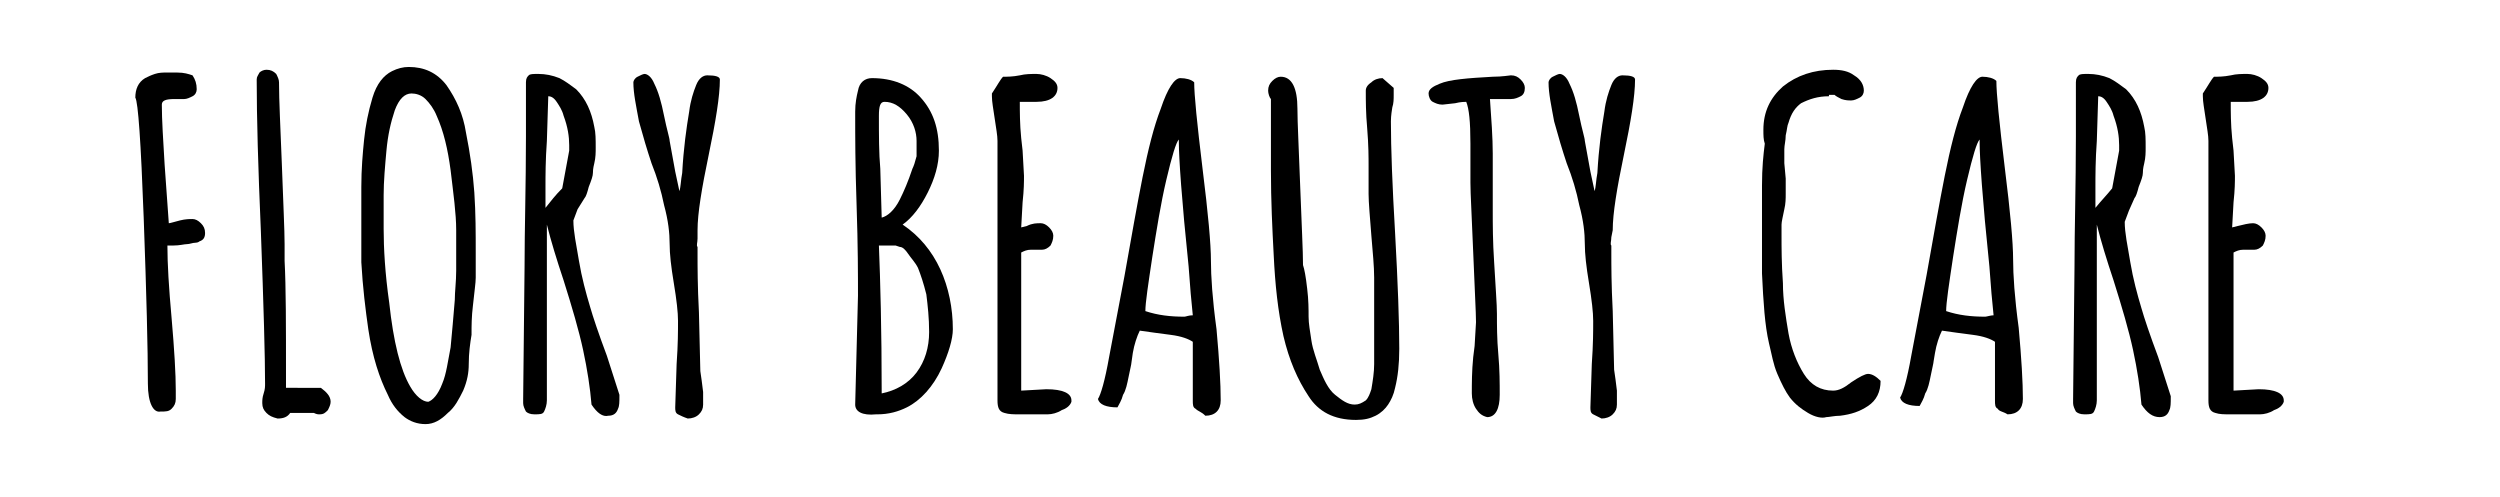
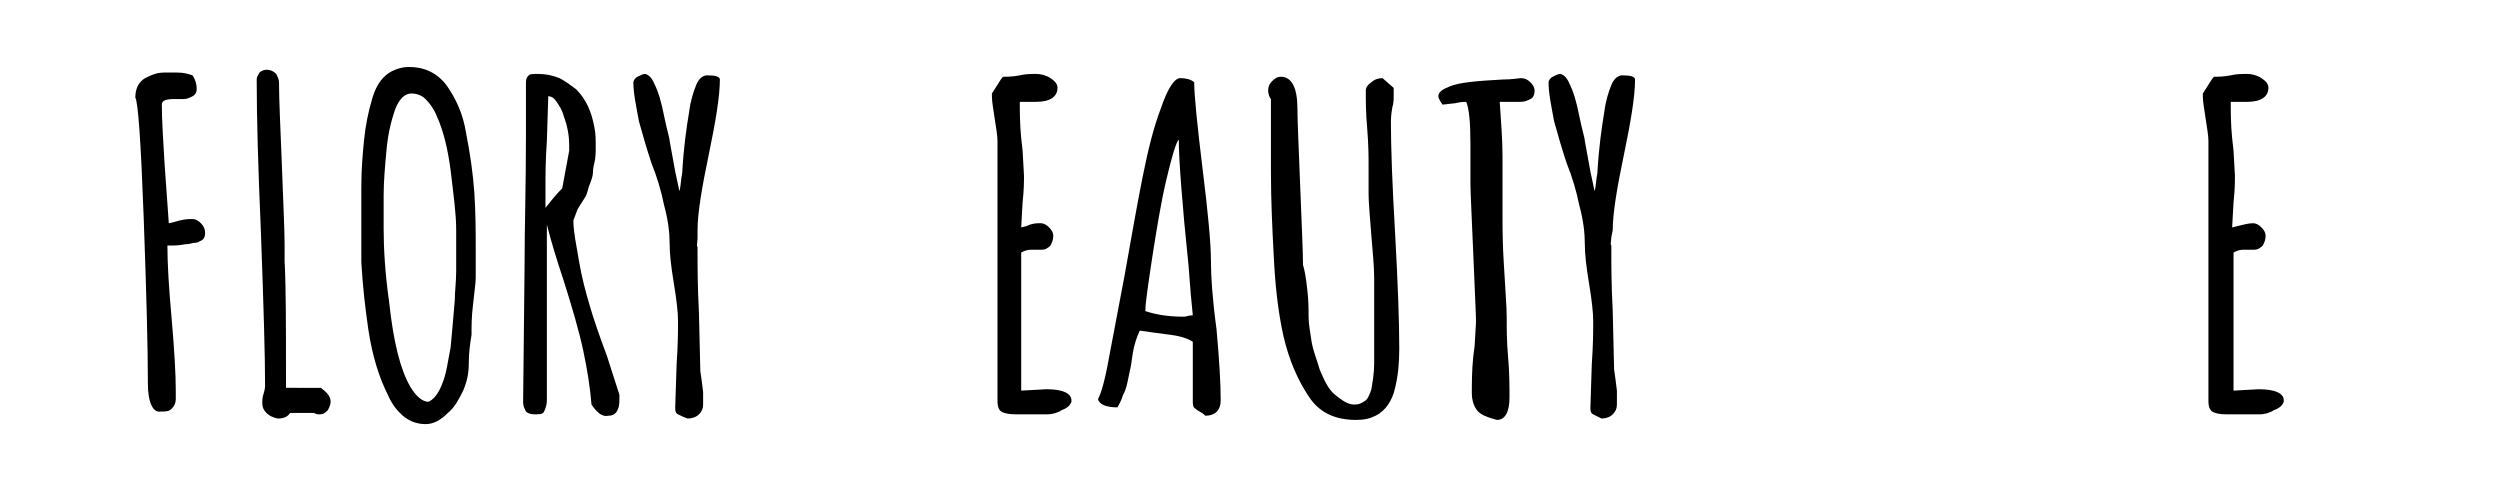
<svg xmlns="http://www.w3.org/2000/svg" version="1.1" id="Layer_1" x="0px" y="0px" viewBox="0 0 179.2 35.6" style="enable-background:new 0 0 179.2 35.6;" xml:space="preserve">
  <g>
    <path d="M10.6,27.5c0-2.5-0.1-6.4-0.3-11.9c-0.2-5.4-0.4-8.3-0.6-8.6c0-0.6,0.2-1.1,0.7-1.4c0.2-0.1,0.4-0.2,0.7-0.3   c0.3-0.1,0.6-0.1,0.8-0.1c0.1,0,0.4,0,0.8,0c0.5,0,0.8,0.1,1.1,0.2C14,5.7,14.1,6,14.1,6.4c0,0.2-0.1,0.4-0.3,0.5   c-0.2,0.1-0.4,0.2-0.6,0.2l-0.3,0h-0.4c-0.6,0-0.9,0.1-0.9,0.4c0,1.1,0.1,2.6,0.2,4.3c0.1,1.5,0.2,2.9,0.3,4.2   c0.1,0,0.4-0.1,0.8-0.2c0.4-0.1,0.7-0.1,0.9-0.1c0.2,0,0.4,0.1,0.6,0.3c0.2,0.2,0.3,0.4,0.3,0.7c0,0.3-0.1,0.5-0.4,0.6   c0,0-0.1,0.1-0.3,0.1s-0.4,0.1-0.6,0.1c-0.2,0-0.5,0.1-1,0.1H12c0,1.3,0.1,3,0.3,5.2c0.2,2.3,0.3,4,0.3,5.2l0,0.1l0,0.1   c0,0.1,0,0.2,0,0.4c0,0.3-0.1,0.5-0.3,0.7c-0.2,0.2-0.4,0.2-0.8,0.2C11,29.6,10.6,28.9,10.6,27.5z" />
    <path d="M19.1,29.6c-0.2-0.2-0.3-0.4-0.3-0.7c0-0.2,0-0.4,0.1-0.7c0.1-0.3,0.1-0.5,0.1-0.7c0-1.9-0.1-5.5-0.3-10.9   c-0.2-4.6-0.3-8.2-0.3-10.9c0-0.2,0.1-0.3,0.2-0.5C18.7,5.1,18.9,5,19.1,5c0.3,0,0.5,0.1,0.7,0.3C19.9,5.5,20,5.7,20,5.9   c0,1.3,0.1,3.2,0.2,5.8c0.1,2.8,0.2,4.8,0.2,5.8l0,0.4v0.4v0.2v0.2c0.1,1.9,0.1,4.6,0.1,8.3v0.8H23c0.4,0.3,0.7,0.6,0.7,1   c0,0.2-0.1,0.4-0.2,0.6c-0.2,0.2-0.3,0.3-0.6,0.3c-0.1,0-0.2,0-0.4-0.1l-0.1,0c-0.1,0-0.3,0-0.6,0h-0.5c-0.1,0-0.3,0-0.5,0   c-0.2,0.3-0.5,0.4-0.9,0.4C19.5,29.9,19.3,29.8,19.1,29.6z" />
    <path d="M29,29.9c-0.5-0.4-0.9-0.9-1.2-1.6c-0.6-1.2-1.1-2.7-1.4-4.7c-0.2-1.4-0.4-3-0.5-4.8l0-1.7v-1.7c0-0.6,0-1.2,0-2   c0-1.3,0.1-2.4,0.2-3.4c0.1-1,0.3-2,0.6-3C27,6,27.5,5.4,28.1,5.1c0.4-0.2,0.8-0.3,1.2-0.3c1.1,0,2,0.4,2.7,1.3   c0.7,1,1.2,2.1,1.4,3.4c0.3,1.5,0.5,2.9,0.6,4.3c0.1,1.5,0.1,2.9,0.1,4.3v1.8c0,0.4-0.1,1-0.2,2c-0.1,0.8-0.1,1.5-0.1,2v0.1   c-0.1,0.6-0.2,1.3-0.2,2.1c0,0.6-0.1,1.2-0.4,1.9c-0.3,0.6-0.6,1.2-1.1,1.6c-0.5,0.5-1,0.8-1.6,0.8C29.9,30.4,29.4,30.2,29,29.9z    M31.7,27.5c0.3-0.7,0.4-1.6,0.6-2.6c0.1-1,0.2-2.2,0.3-3.4c0-0.6,0.1-1.3,0.1-2.1l0-2.9c0-1.2-0.2-2.6-0.4-4.3   c-0.2-1.5-0.5-2.8-1-3.9c-0.2-0.5-0.5-0.9-0.8-1.2c-0.3-0.3-0.7-0.4-1-0.4c-0.5,0-0.9,0.4-1.2,1.2c-0.3,0.9-0.5,1.8-0.6,2.9   c-0.1,1.1-0.2,2.2-0.2,3.2l0,1.1c0,0.3,0,0.7,0,1.2v0.1c0,1.4,0.1,3.2,0.4,5.3c0.3,2.8,0.8,4.8,1.5,6c0.4,0.7,0.9,1.1,1.3,1.1   C31,28.7,31.4,28.3,31.7,27.5z" />
    <path d="M42.4,29L42.4,29c-0.1-1.2-0.3-2.5-0.6-3.9c-0.3-1.4-0.8-3.1-1.4-5c-0.5-1.5-0.9-2.8-1.2-4v12.6c0,0.3-0.1,0.6-0.2,0.8   c-0.1,0.2-0.3,0.2-0.7,0.2c-0.3,0-0.5-0.1-0.6-0.2c-0.1-0.2-0.2-0.4-0.2-0.6v-0.3l0.1-9.4c0-2.8,0.1-5.9,0.1-9.4V5.9   c0-0.3,0.1-0.4,0.2-0.5c0.1-0.1,0.3-0.1,0.7-0.1c0.5,0,1,0.1,1.5,0.3c0.4,0.2,0.8,0.5,1.2,0.8c0.7,0.7,1.1,1.6,1.3,2.7   c0.1,0.4,0.1,0.9,0.1,1.5c0,0.3,0,0.7-0.1,1.1c-0.1,0.4-0.1,0.6-0.1,0.7c0,0.2-0.1,0.5-0.3,1c-0.1,0.4-0.2,0.7-0.3,0.8L41.4,15   l-0.3,0.8c0,0.8,0.2,1.7,0.4,2.9c0.2,1.2,0.5,2.3,0.8,3.3c0.2,0.7,0.6,1.9,1.2,3.5l0.9,2.8v0.1c0,0.4,0,0.7-0.1,0.9   c-0.1,0.3-0.3,0.5-0.7,0.5C43.2,29.9,42.8,29.6,42.4,29z M40.3,13.5l0.5-2.7c0-0.1,0-0.3,0-0.4c0-0.6-0.1-1.3-0.4-2.1   c-0.1-0.4-0.3-0.7-0.5-1c-0.2-0.3-0.4-0.4-0.6-0.4l-0.1,3.2c-0.1,1.4-0.1,2.5-0.1,3.3c0,0.7,0,1.2,0,1.5   C39.5,14.4,39.8,14,40.3,13.5z" />
    <path d="M48.6,29.7c-0.2-0.1-0.2-0.3-0.2-0.5l0.1-3.1c0.1-1.4,0.1-2.4,0.1-3.1c0-0.6-0.1-1.5-0.3-2.7c-0.2-1.2-0.3-2.1-0.3-2.8   c0-0.8-0.1-1.7-0.4-2.8c-0.2-1-0.5-2-0.9-3c-0.3-0.9-0.6-1.9-0.9-3c-0.2-1.1-0.4-2-0.4-2.8c0-0.1,0.1-0.3,0.3-0.4   c0.2-0.1,0.4-0.2,0.5-0.2c0.2,0,0.5,0.2,0.7,0.7c0.3,0.6,0.5,1.3,0.7,2.3c0.2,1,0.4,1.6,0.4,1.8l0.4,2.2l0.3,1.4   c0.1-0.3,0.1-0.8,0.2-1.3c0.1-1.8,0.3-3.2,0.5-4.4c0.1-0.8,0.3-1.4,0.5-1.9c0.2-0.5,0.5-0.7,0.8-0.7c0.6,0,0.9,0.1,0.9,0.3   c0,1.2-0.3,3-0.8,5.4c-0.5,2.4-0.8,4.2-0.8,5.4L50,17.1c0,0.3-0.1,0.5,0,0.6v0.5c0,0.9,0,2.3,0.1,4.2l0.1,4.2l0.1,0.7l0.1,0.8V29   c0,0.3-0.1,0.5-0.3,0.7s-0.5,0.3-0.8,0.3C49,29.9,48.8,29.8,48.6,29.7z" />
-     <path d="M61.3,29l0.1-3.9l0.1-3.9c0-1.4,0-3.6-0.1-6.5c-0.1-2.9-0.1-5-0.1-6.5V8c0-0.6,0.1-1.1,0.2-1.5c0.1-0.6,0.5-0.9,1-0.9   c1.5,0,2.7,0.5,3.5,1.4c0.9,1,1.3,2.2,1.3,3.8c0,1-0.3,2-0.8,3s-1.1,1.8-1.8,2.3c1.2,0.8,2.1,1.9,2.7,3.2c0.6,1.3,0.9,2.8,0.9,4.3   c0,0.7-0.3,1.7-0.8,2.8c-0.6,1.3-1.5,2.3-2.5,2.8c-0.6,0.3-1.3,0.5-2.1,0.5h-0.1C61.8,29.8,61.3,29.5,61.3,29z M64.5,14.3   c0.3-0.6,0.6-1.3,0.9-2.2c0.1-0.2,0.2-0.5,0.3-0.9v-1.1c0-0.6-0.2-1.3-0.7-1.9c-0.5-0.6-1-0.9-1.6-0.9c-0.3,0-0.4,0.3-0.4,1   c0,1.4,0,2.7,0.1,3.8l0.1,3.5C63.6,15.5,64.1,15.1,64.5,14.3z M65.7,26.7c0.6-0.8,0.9-1.8,0.9-2.9c0-1-0.1-1.9-0.2-2.7   c-0.2-0.8-0.4-1.4-0.6-1.9c-0.2-0.4-0.5-0.7-0.7-1c-0.2-0.3-0.4-0.5-0.6-0.5l-0.3-0.1H63c0.1,2.5,0.2,6,0.2,10.6   C64.2,28,65.1,27.5,65.7,26.7z" />
    <path d="M72,29.6c-0.4-0.1-0.5-0.4-0.5-0.9V10.1c0-0.4-0.1-0.9-0.2-1.6c-0.1-0.7-0.2-1.2-0.2-1.6V6.7c0.4-0.6,0.6-1,0.8-1.2   c0.3,0,0.7,0,1.2-0.1c0.4-0.1,0.8-0.1,1.2-0.1c0.3,0,0.7,0.1,1,0.3c0.3,0.2,0.5,0.4,0.5,0.7c0,0.6-0.5,1-1.5,1h-0.4   c-0.1,0-0.3,0-0.4,0c-0.2,0-0.3,0-0.4,0c0,0.7,0,1.6,0.1,2.6l0.1,0.9l0.1,1.8c0,0.4,0,1-0.1,1.9l-0.1,1.8l0.4-0.1   C74,16,74.3,16,74.6,16c0.2,0,0.4,0.1,0.6,0.3c0.2,0.2,0.3,0.4,0.3,0.6c0,0.3-0.1,0.5-0.2,0.7c-0.2,0.2-0.4,0.3-0.6,0.3l-0.4,0   h-0.4c-0.3,0-0.5,0.1-0.7,0.2v9.9l1.8-0.1c1.2,0,1.8,0.3,1.8,0.8v0.1c-0.1,0.3-0.4,0.5-0.7,0.6c-0.3,0.2-0.7,0.3-1,0.3l-1.1,0h-1   C72.7,29.7,72.3,29.7,72,29.6z" />
    <path d="M85.7,29.3c-0.2-0.1-0.2-0.3-0.2-0.6v-4.2c-0.3-0.2-0.8-0.4-1.6-0.5c-0.8-0.1-1.5-0.2-2.2-0.3c-0.2,0.4-0.4,1-0.5,1.6   L81.1,26c0,0.1-0.1,0.5-0.2,1c-0.1,0.5-0.2,1-0.4,1.3c-0.1,0.4-0.3,0.7-0.4,0.9c-0.8,0-1.3-0.2-1.4-0.6c0.2-0.3,0.5-1.3,0.8-3   l1.1-5.8c0.5-2.8,0.9-5.1,1.3-7.1c0.4-2,0.8-3.6,1.3-4.9c0.5-1.5,1-2.2,1.4-2.2s0.8,0.1,1,0.3c0,0.9,0.2,2.9,0.6,6.2   c0.4,3.2,0.6,5.4,0.6,6.6c0,1.1,0.1,2.7,0.4,4.9c0.2,2.2,0.3,3.9,0.3,5.1c0,0.7-0.4,1.1-1.1,1.1C86.1,29.5,85.9,29.5,85.7,29.3z    M85.5,22.6c-0.1-0.9-0.2-2.1-0.3-3.5c-0.5-4.8-0.7-7.8-0.7-8.9V10c-0.2,0.2-0.5,1.2-0.9,2.9c-0.4,1.7-0.7,3.6-1,5.5   c-0.3,2-0.5,3.3-0.5,3.9c0.9,0.3,1.8,0.4,2.8,0.4C85,22.7,85.2,22.6,85.5,22.6z" />
    <path d="M93.8,28.4c-0.8-1.2-1.4-2.6-1.8-4.3c-0.4-1.8-0.6-3.7-0.7-5.8c-0.1-1.9-0.2-3.9-0.2-6.1V9.5c0-0.7,0-1.5,0-2.4   C91,7,90.9,6.7,90.9,6.5c0-0.3,0.1-0.5,0.3-0.7c0.2-0.2,0.4-0.3,0.6-0.3c0.8,0,1.2,0.8,1.2,2.3c0,1,0.1,2.8,0.2,5.6   c0.1,2.7,0.2,4.6,0.2,5.6c0.1,0.3,0.2,0.8,0.3,1.7c0.1,0.8,0.1,1.5,0.1,2c0,0.5,0.1,1,0.2,1.7c0.1,0.7,0.4,1.4,0.6,2.1   c0.3,0.7,0.6,1.4,1.1,1.8s0.9,0.7,1.4,0.7c0.3,0,0.5-0.1,0.8-0.3c0.2-0.2,0.3-0.5,0.4-0.8c0.1-0.6,0.2-1.2,0.2-1.8v-6.2   c0-0.8-0.1-1.8-0.2-3c-0.1-1.3-0.2-2.4-0.2-3v-0.2c0-0.3,0-0.6,0-0.9l0-0.9c0-0.6,0-1.5-0.1-2.7c-0.1-1.1-0.1-2-0.1-2.7   c0-0.2,0.1-0.4,0.4-0.6c0.2-0.2,0.5-0.3,0.8-0.3l0.8,0.7v0.5c0,0.3,0,0.6-0.1,0.9c-0.1,0.6-0.1,0.9-0.1,1c0,1.9,0.1,4.6,0.3,8   c0.2,3.6,0.3,6.4,0.3,8.3c0,1.1-0.1,2-0.3,2.8c-0.1,0.5-0.3,0.9-0.5,1.2c-0.2,0.3-0.5,0.6-0.9,0.8c-0.4,0.2-0.8,0.3-1.4,0.3   C95.6,30.1,94.5,29.5,93.8,28.4z" />
-     <path d="M105.8,29.3c-0.2-0.3-0.3-0.7-0.3-1.1c0-0.7,0-1.6,0.1-2.6l0.1-0.8l0.1-1.7c0-0.7-0.1-2.4-0.2-5c-0.1-2.6-0.2-4.2-0.2-5   c0-0.1,0-0.2,0-0.4c0-0.2,0-0.5,0-0.8c0-0.4,0-0.9,0-1.6c0-1.6-0.1-2.5-0.3-3c-0.1,0-0.4,0-0.8,0.1l-0.9,0.1   c-0.3,0-0.5-0.1-0.7-0.2s-0.3-0.4-0.3-0.6c0-0.3,0.3-0.5,0.8-0.7c0.7-0.3,2-0.4,3.8-0.5c0.7,0,1.2-0.1,1.3-0.1   c0.3,0,0.5,0.1,0.7,0.3c0.2,0.2,0.3,0.4,0.3,0.6c0,0.3-0.1,0.5-0.3,0.6s-0.4,0.2-0.7,0.2l-0.6,0c-0.2,0-0.4,0-0.6,0h-0.3   c0.1,1.4,0.2,2.8,0.2,3.9l0,2c0,0.6,0,1.3,0,2.1c0,1,0,2.2,0.1,3.7c0.1,1.8,0.2,3,0.2,3.7c0,0.8,0,1.8,0.1,2.9   c0.1,1.1,0.1,2.1,0.1,2.9c0,1-0.3,1.6-0.9,1.6C106.2,29.8,106,29.6,105.8,29.3z" />
+     <path d="M105.8,29.3c-0.2-0.3-0.3-0.7-0.3-1.1c0-0.7,0-1.6,0.1-2.6l0.1-0.8l0.1-1.7c0-0.7-0.1-2.4-0.2-5c-0.1-2.6-0.2-4.2-0.2-5   c0-0.1,0-0.2,0-0.4c0-0.2,0-0.5,0-0.8c0-0.4,0-0.9,0-1.6c0-1.6-0.1-2.5-0.3-3c-0.1,0-0.4,0-0.8,0.1l-0.9,0.1   s-0.3-0.4-0.3-0.6c0-0.3,0.3-0.5,0.8-0.7c0.7-0.3,2-0.4,3.8-0.5c0.7,0,1.2-0.1,1.3-0.1   c0.3,0,0.5,0.1,0.7,0.3c0.2,0.2,0.3,0.4,0.3,0.6c0,0.3-0.1,0.5-0.3,0.6s-0.4,0.2-0.7,0.2l-0.6,0c-0.2,0-0.4,0-0.6,0h-0.3   c0.1,1.4,0.2,2.8,0.2,3.9l0,2c0,0.6,0,1.3,0,2.1c0,1,0,2.2,0.1,3.7c0.1,1.8,0.2,3,0.2,3.7c0,0.8,0,1.8,0.1,2.9   c0.1,1.1,0.1,2.1,0.1,2.9c0,1-0.3,1.6-0.9,1.6C106.2,29.8,106,29.6,105.8,29.3z" />
    <path d="M114.2,29.7c-0.2-0.1-0.2-0.3-0.2-0.5l0.1-3.1c0.1-1.4,0.1-2.4,0.1-3.1c0-0.6-0.1-1.5-0.3-2.7c-0.2-1.2-0.3-2.1-0.3-2.8   c0-0.8-0.1-1.7-0.4-2.8c-0.2-1-0.5-2-0.9-3c-0.3-0.9-0.6-1.9-0.9-3c-0.2-1.1-0.4-2-0.4-2.8c0-0.1,0.1-0.3,0.3-0.4   c0.2-0.1,0.4-0.2,0.5-0.2c0.2,0,0.5,0.2,0.7,0.7c0.3,0.6,0.5,1.3,0.7,2.3c0.2,1,0.4,1.6,0.4,1.8l0.4,2.2l0.3,1.4   c0.1-0.3,0.1-0.8,0.2-1.3c0.1-1.8,0.3-3.2,0.5-4.4c0.1-0.8,0.3-1.4,0.5-1.9c0.2-0.5,0.5-0.7,0.8-0.7c0.6,0,0.9,0.1,0.9,0.3   c0,1.2-0.3,3-0.8,5.4c-0.5,2.4-0.8,4.2-0.8,5.4l-0.1,0.5c0,0.3-0.1,0.5,0,0.6v0.5c0,0.9,0,2.3,0.1,4.2l0.1,4.2l0.1,0.7l0.1,0.8V29   c0,0.3-0.1,0.5-0.3,0.7s-0.5,0.3-0.8,0.3C114.6,29.9,114.4,29.8,114.2,29.7z" />
-     <path d="M129.6,29.6c-0.5-0.3-0.9-0.6-1.3-1.1c-0.3-0.4-0.6-1-0.9-1.7c-0.3-0.7-0.4-1.4-0.6-2.2c-0.3-1.3-0.4-2.9-0.5-5   c0-0.5,0-1.3,0-2.5v-2c0-0.6,0-1.2,0-1.8c0-1.3,0.1-2.2,0.2-3c-0.1-0.3-0.1-0.6-0.1-1c0-1.3,0.5-2.3,1.4-3.1c1-0.8,2.2-1.2,3.6-1.2   c0.6,0,1.1,0.1,1.5,0.4c0.5,0.3,0.7,0.7,0.7,1.1c0,0.2-0.1,0.4-0.3,0.5c-0.2,0.1-0.4,0.2-0.6,0.2c-0.2,0-0.4,0-0.7-0.1   c-0.2-0.1-0.4-0.2-0.5-0.3h-0.4V6.9c-0.8,0-1.4,0.2-2,0.5c-0.4,0.3-0.7,0.7-0.9,1.4c-0.1,0.2-0.1,0.5-0.2,0.9c0,0.4-0.1,0.7-0.1,1   c0,0.2,0,0.5,0,1l0.1,1.1l0,1.1c0,0.3,0,0.7-0.1,1.1c-0.1,0.5-0.2,0.9-0.2,1.1v0.8c0,0.8,0,2,0.1,3.4c0,1.2,0.2,2.4,0.4,3.6   c0.2,1.1,0.6,2.1,1.1,2.9c0.5,0.8,1.2,1.2,2.1,1.2c0.4,0,0.8-0.2,1.3-0.6c0.6-0.4,1-0.6,1.2-0.6c0.3,0,0.6,0.2,0.9,0.5   c0,0.8-0.3,1.4-0.9,1.8c-0.6,0.4-1.2,0.6-2,0.7c-0.4,0-0.8,0.1-1,0.1C130.6,30,130.1,29.9,129.6,29.6z" />
-     <path d="M143.2,29.3c-0.2-0.1-0.2-0.3-0.2-0.6v-4.2c-0.3-0.2-0.8-0.4-1.6-0.5c-0.8-0.1-1.5-0.2-2.2-0.3c-0.2,0.4-0.4,1-0.5,1.6   l-0.1,0.6c0,0.1-0.1,0.5-0.2,1c-0.1,0.5-0.2,1-0.4,1.3c-0.1,0.4-0.3,0.7-0.4,0.9c-0.8,0-1.3-0.2-1.4-0.6c0.2-0.3,0.5-1.3,0.8-3   l1.1-5.8c0.5-2.8,0.9-5.1,1.3-7.1c0.4-2,0.8-3.6,1.3-4.9c0.5-1.5,1-2.2,1.4-2.2s0.8,0.1,1,0.3c0,0.9,0.2,2.9,0.6,6.2   c0.4,3.2,0.6,5.4,0.6,6.6c0,1.1,0.1,2.7,0.4,4.9c0.2,2.2,0.3,3.9,0.3,5.1c0,0.7-0.4,1.1-1.1,1.1C143.6,29.5,143.3,29.5,143.2,29.3z    M142.9,22.6c-0.1-0.9-0.2-2.1-0.3-3.5c-0.5-4.8-0.7-7.8-0.7-8.9V10c-0.2,0.2-0.5,1.2-0.9,2.9c-0.4,1.7-0.7,3.6-1,5.5   c-0.3,2-0.5,3.3-0.5,3.9c0.9,0.3,1.8,0.4,2.8,0.4C142.4,22.7,142.7,22.6,142.9,22.6z" />
-     <path d="M153.5,29L153.5,29c-0.1-1.2-0.3-2.5-0.6-3.9c-0.3-1.4-0.8-3.1-1.4-5c-0.5-1.5-0.9-2.8-1.2-4v12.6c0,0.3-0.1,0.6-0.2,0.8   c-0.1,0.2-0.3,0.2-0.7,0.2c-0.3,0-0.5-0.1-0.6-0.2c-0.1-0.2-0.2-0.4-0.2-0.6v-0.3l0.1-9.4c0-2.8,0.1-5.9,0.1-9.4V5.9   c0-0.3,0.1-0.4,0.2-0.5c0.1-0.1,0.3-0.1,0.7-0.1c0.5,0,1,0.1,1.5,0.3c0.4,0.2,0.8,0.5,1.2,0.8c0.7,0.7,1.1,1.6,1.3,2.7   c0.1,0.4,0.1,0.9,0.1,1.5c0,0.3,0,0.7-0.1,1.1c-0.1,0.4-0.1,0.6-0.1,0.7c0,0.2-0.1,0.5-0.3,1c-0.1,0.4-0.2,0.7-0.3,0.8l-0.4,0.9   l-0.3,0.8c0,0.8,0.2,1.7,0.4,2.9c0.2,1.2,0.5,2.3,0.8,3.3c0.2,0.7,0.6,1.9,1.2,3.5l0.9,2.8v0.1c0,0.4,0,0.7-0.1,0.9   c-0.1,0.3-0.3,0.5-0.7,0.5C154.3,29.9,153.9,29.6,153.5,29z M151.4,13.5l0.5-2.7c0-0.1,0-0.3,0-0.4c0-0.6-0.1-1.3-0.4-2.1   c-0.1-0.4-0.3-0.7-0.5-1c-0.2-0.3-0.4-0.4-0.6-0.4l-0.1,3.2c-0.1,1.4-0.1,2.5-0.1,3.3c0,0.7,0,1.2,0,1.5   C150.6,14.4,151,14,151.4,13.5z" />
    <path d="M158.8,29.6c-0.4-0.1-0.5-0.4-0.5-0.9V10.1c0-0.4-0.1-0.9-0.2-1.6c-0.1-0.7-0.2-1.2-0.2-1.6V6.7c0.4-0.6,0.6-1,0.8-1.2   c0.3,0,0.7,0,1.2-0.1c0.4-0.1,0.8-0.1,1.2-0.1c0.3,0,0.7,0.1,1,0.3c0.3,0.2,0.5,0.4,0.5,0.7c0,0.6-0.5,1-1.5,1h-0.4   c-0.1,0-0.3,0-0.4,0c-0.2,0-0.3,0-0.4,0c0,0.7,0,1.6,0.1,2.6l0.1,0.9l0.1,1.8c0,0.4,0,1-0.1,1.9l-0.1,1.8l0.4-0.1   c0.4-0.1,0.8-0.2,1.1-0.2c0.2,0,0.4,0.1,0.6,0.3c0.2,0.2,0.3,0.4,0.3,0.6c0,0.3-0.1,0.5-0.2,0.7c-0.2,0.2-0.4,0.3-0.6,0.3l-0.4,0   h-0.4c-0.3,0-0.5,0.1-0.7,0.2v9.9l1.8-0.1c1.2,0,1.8,0.3,1.8,0.8v0.1c-0.1,0.3-0.4,0.5-0.7,0.6c-0.3,0.2-0.7,0.3-1,0.3l-1.1,0h-1   C159.4,29.7,159.1,29.7,158.8,29.6z" />
  </g>
</svg>